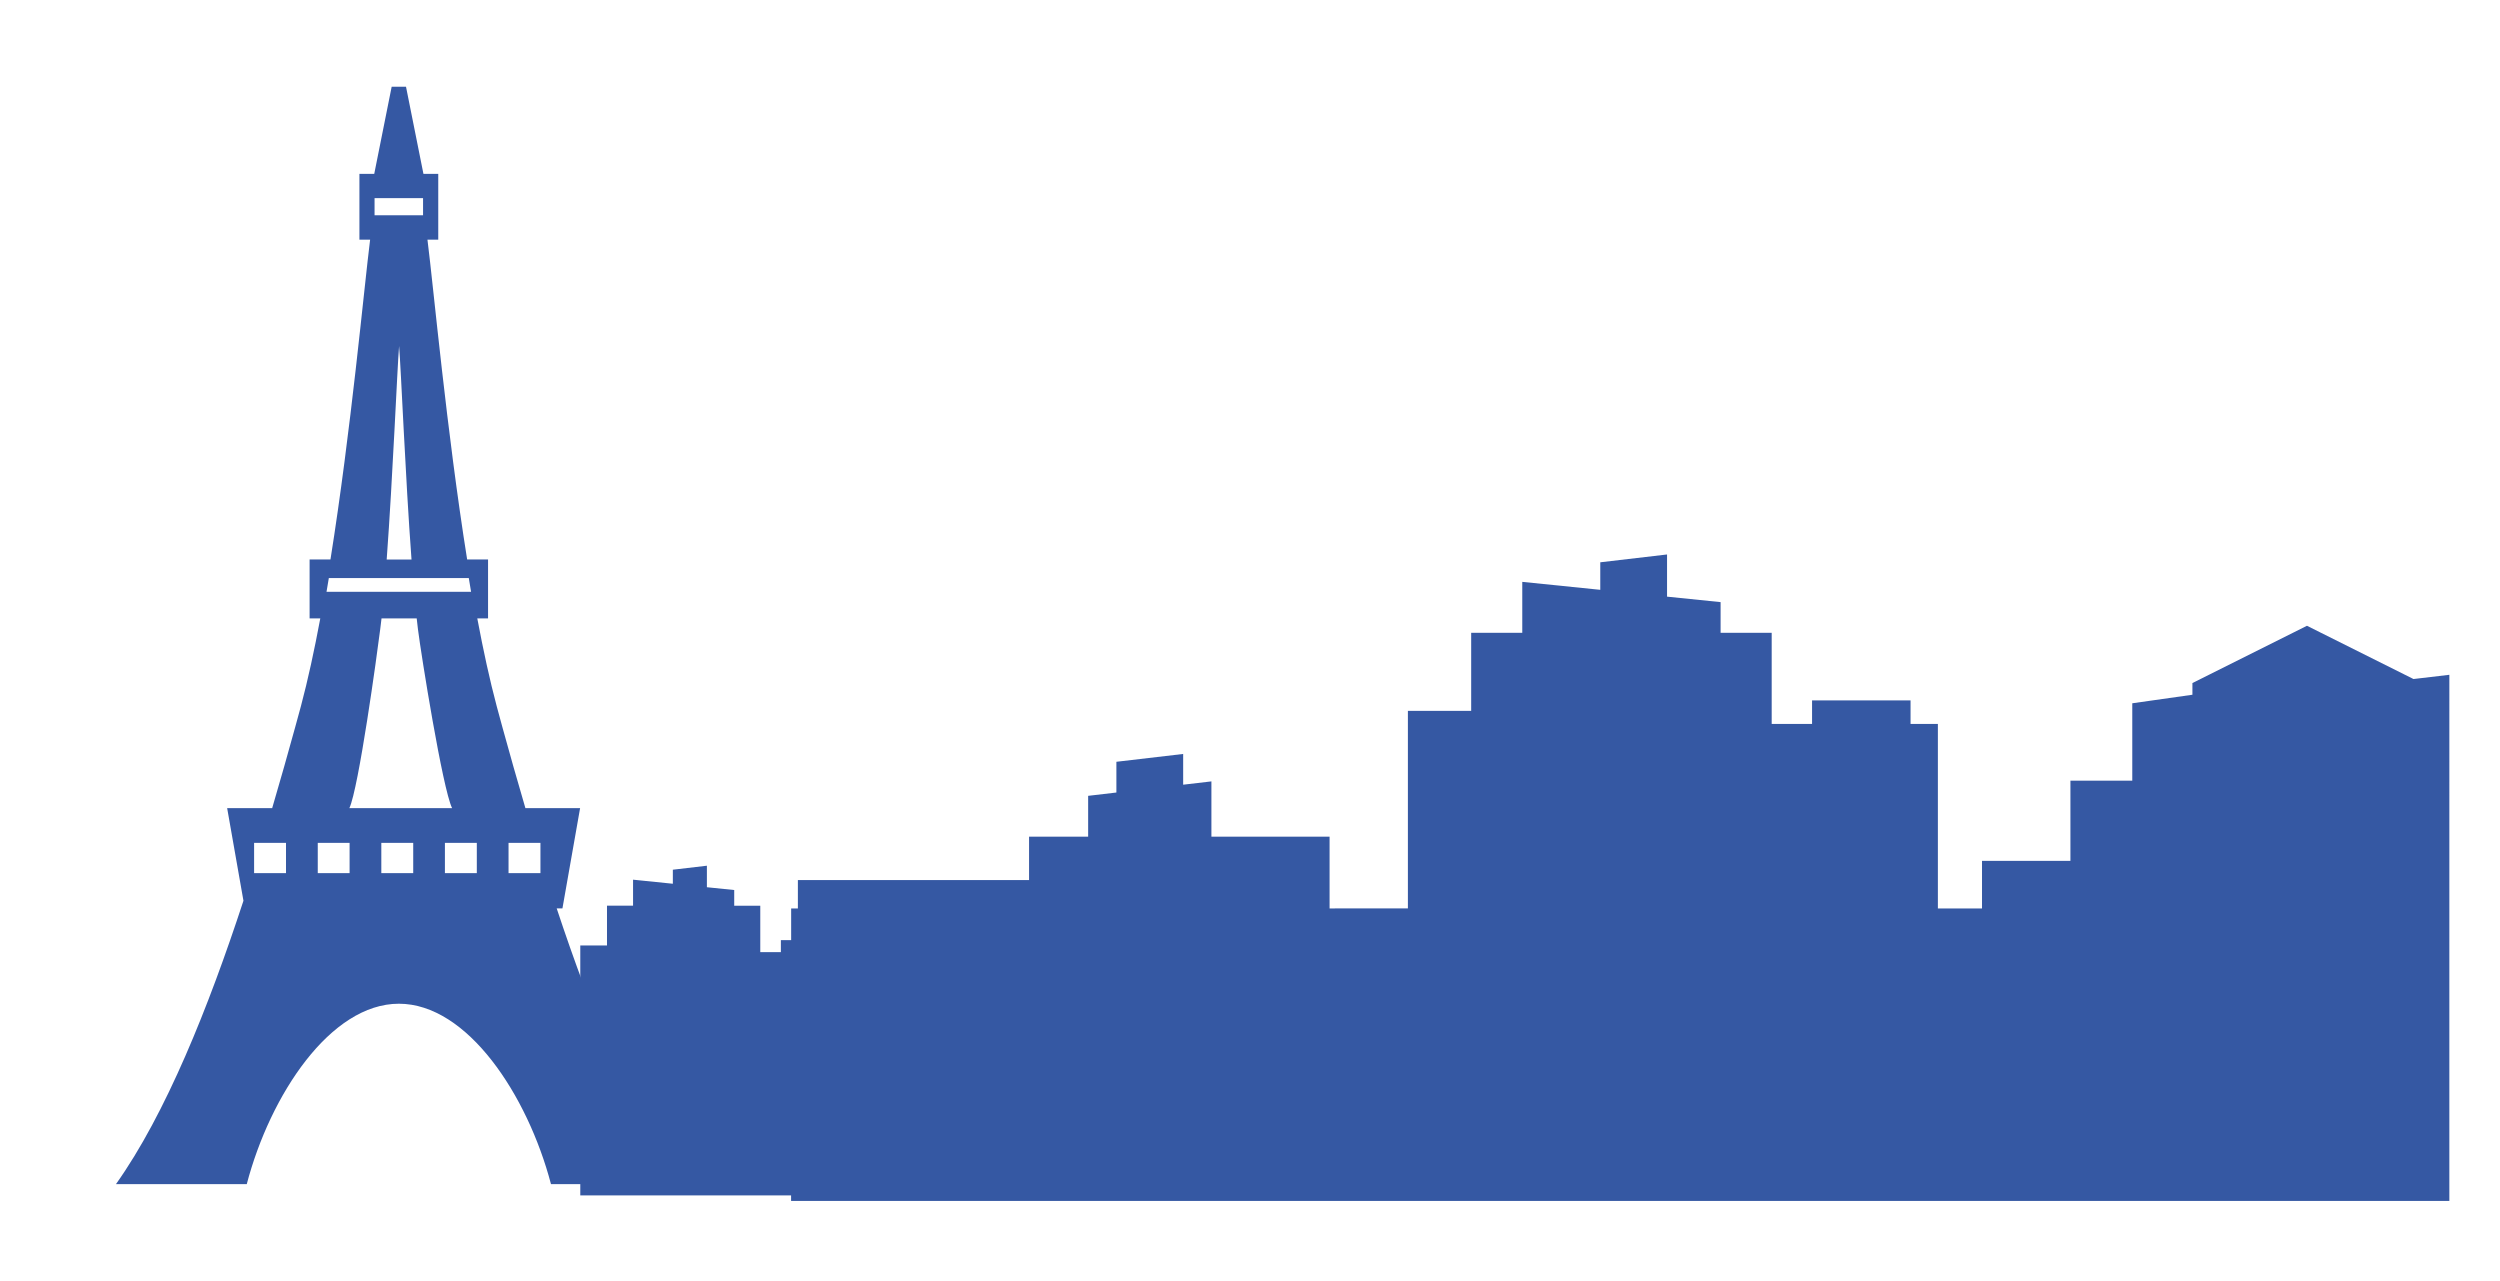
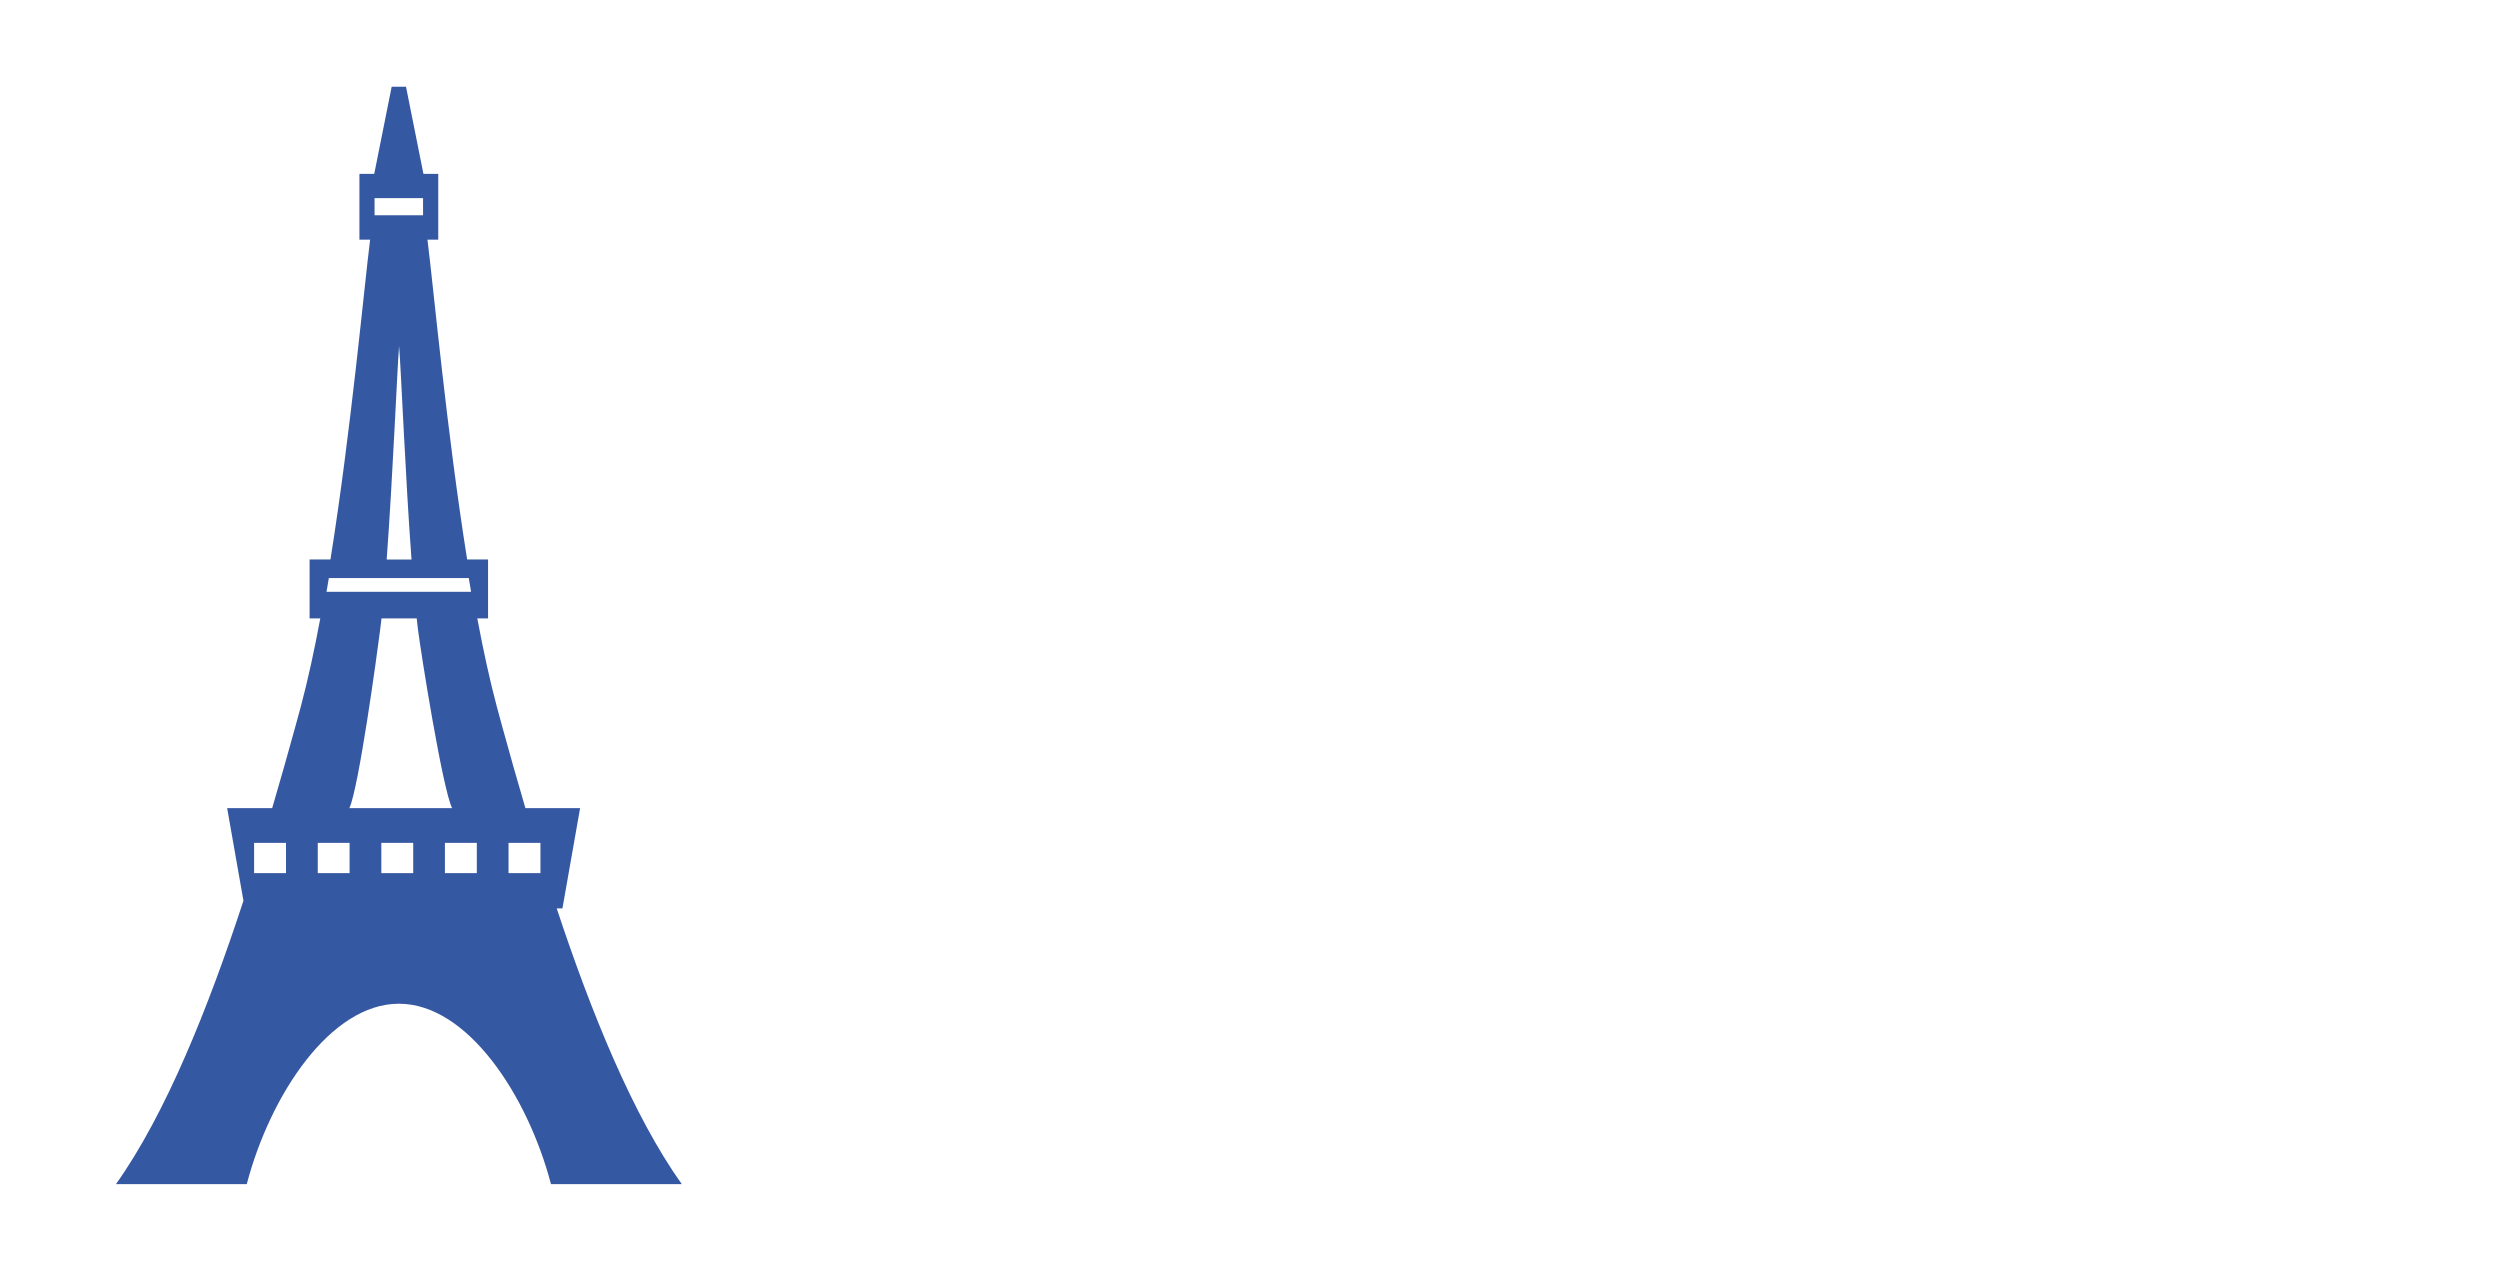
<svg xmlns="http://www.w3.org/2000/svg" id="Calque_1" x="0px" y="0px" viewBox="0 0 732 375" style="enable-background:new 0 0 732 375;" xml:space="preserve">
  <style type="text/css"> .st0{fill:#3558A3;} </style>
  <g id="Groupe_16161" transform="translate(319.011 -422.581)">
-     <path id="Tracé_18695" class="st0" d="M387.66,621.4l-31.19-15.59l-33.54,16.77V626l-17.61,2.5v22.66h-18.11v23.49h-25.89v13.92 H248.4v-54.03h-8v-6.88h-28.84v6.88h-11.82v-26.67h-14.96v-8.99l-15.68-1.6v-12.35l-19.55,2.29v8.06l-22.84-2.33v14.92h-14.96 v22.86H93.22v57.84H70.29v-21.01h-34.6v-16.19l-8.27,0.97v-9l-19.55,2.29v9l-8.27,0.97v11.96h-17.3v12.7h-67.69v8.31h-1.97v9.29 h-3.01v3.51h-6.03v-13.6h-7.63v-4.59l-8-0.82v-6.3l-9.97,1.17v4.11l-11.65-1.19v7.61h-7.63v11.66h-7.82v73.17h61.72v1.63h485.54 V620.16L387.66,621.4z" />
    <path id="Tracé_18696" class="st0" d="M-156.01,688.56h1.68l5.17-29.35h-16.01c-2.42-8.19-4.65-16.15-6.73-23.68 c-0.58-2.08-1.14-4.13-1.68-6.19c-2.05-7.69-3.94-16.42-5.68-25.69h3.15V586.4h-6.12c-6.04-37.91-9.8-79.22-11.62-93.64h3.16 v-19.28h-4.34l-5.1-25.5h-4.2l-5.1,25.5h-4.34v19.28h3.13c-1.81,14.42-5.57,55.72-11.61,93.64h-6.11v17.25h3.13 c-1.73,9.27-3.62,18-5.67,25.69c-0.54,2.05-1.11,4.11-1.69,6.19c-2.08,7.53-4.31,15.49-6.73,23.68h-13.18l4.77,27.11 c-10.23,31.21-22.71,62.4-37.33,82.98h38.3c6.87-26.16,24.5-52.83,44.54-52.83s37.65,26.67,44.54,52.83h38.3 C-133.69,749.21-145.92,719.03-156.01,688.56z M-209.34,480.6h14.2v5.02h-14.2V480.6z M-179.4,669.38v8.85h-9.34v-8.85H-179.4z M-198.02,669.38v8.85h-9.34v-8.85H-198.02z M-216.65,669.38v8.85h-9.32v-8.85H-216.65z M-162.13,669.38h1.36v8.85h-9.34v-8.85 H-162.13z M-202.16,523.9v0.75V523.9c0.59,7.04,1.83,38.13,3.64,62.51h-7.27C-203.99,562.02-202.73,530.94-202.16,523.9z M-206.21,591.83h24.46c0.22,1.36,0.45,2.7,0.67,4.04h-42.33c0.22-1.34,0.47-2.69,0.68-4.04H-206.21z M-207.68,606.78 c0.13-0.98,0.26-2.03,0.38-3.13h10.3c0.12,1.1,0.25,2.15,0.36,3.13c0.93,7.44,7.2,46.64,10,52.43h-30.08 C-213.99,653.42-208.61,614.22-207.68,606.78L-207.68,606.78z M-244.61,669.38h9.34v8.85h-9.34V669.38z" />
  </g>
</svg>